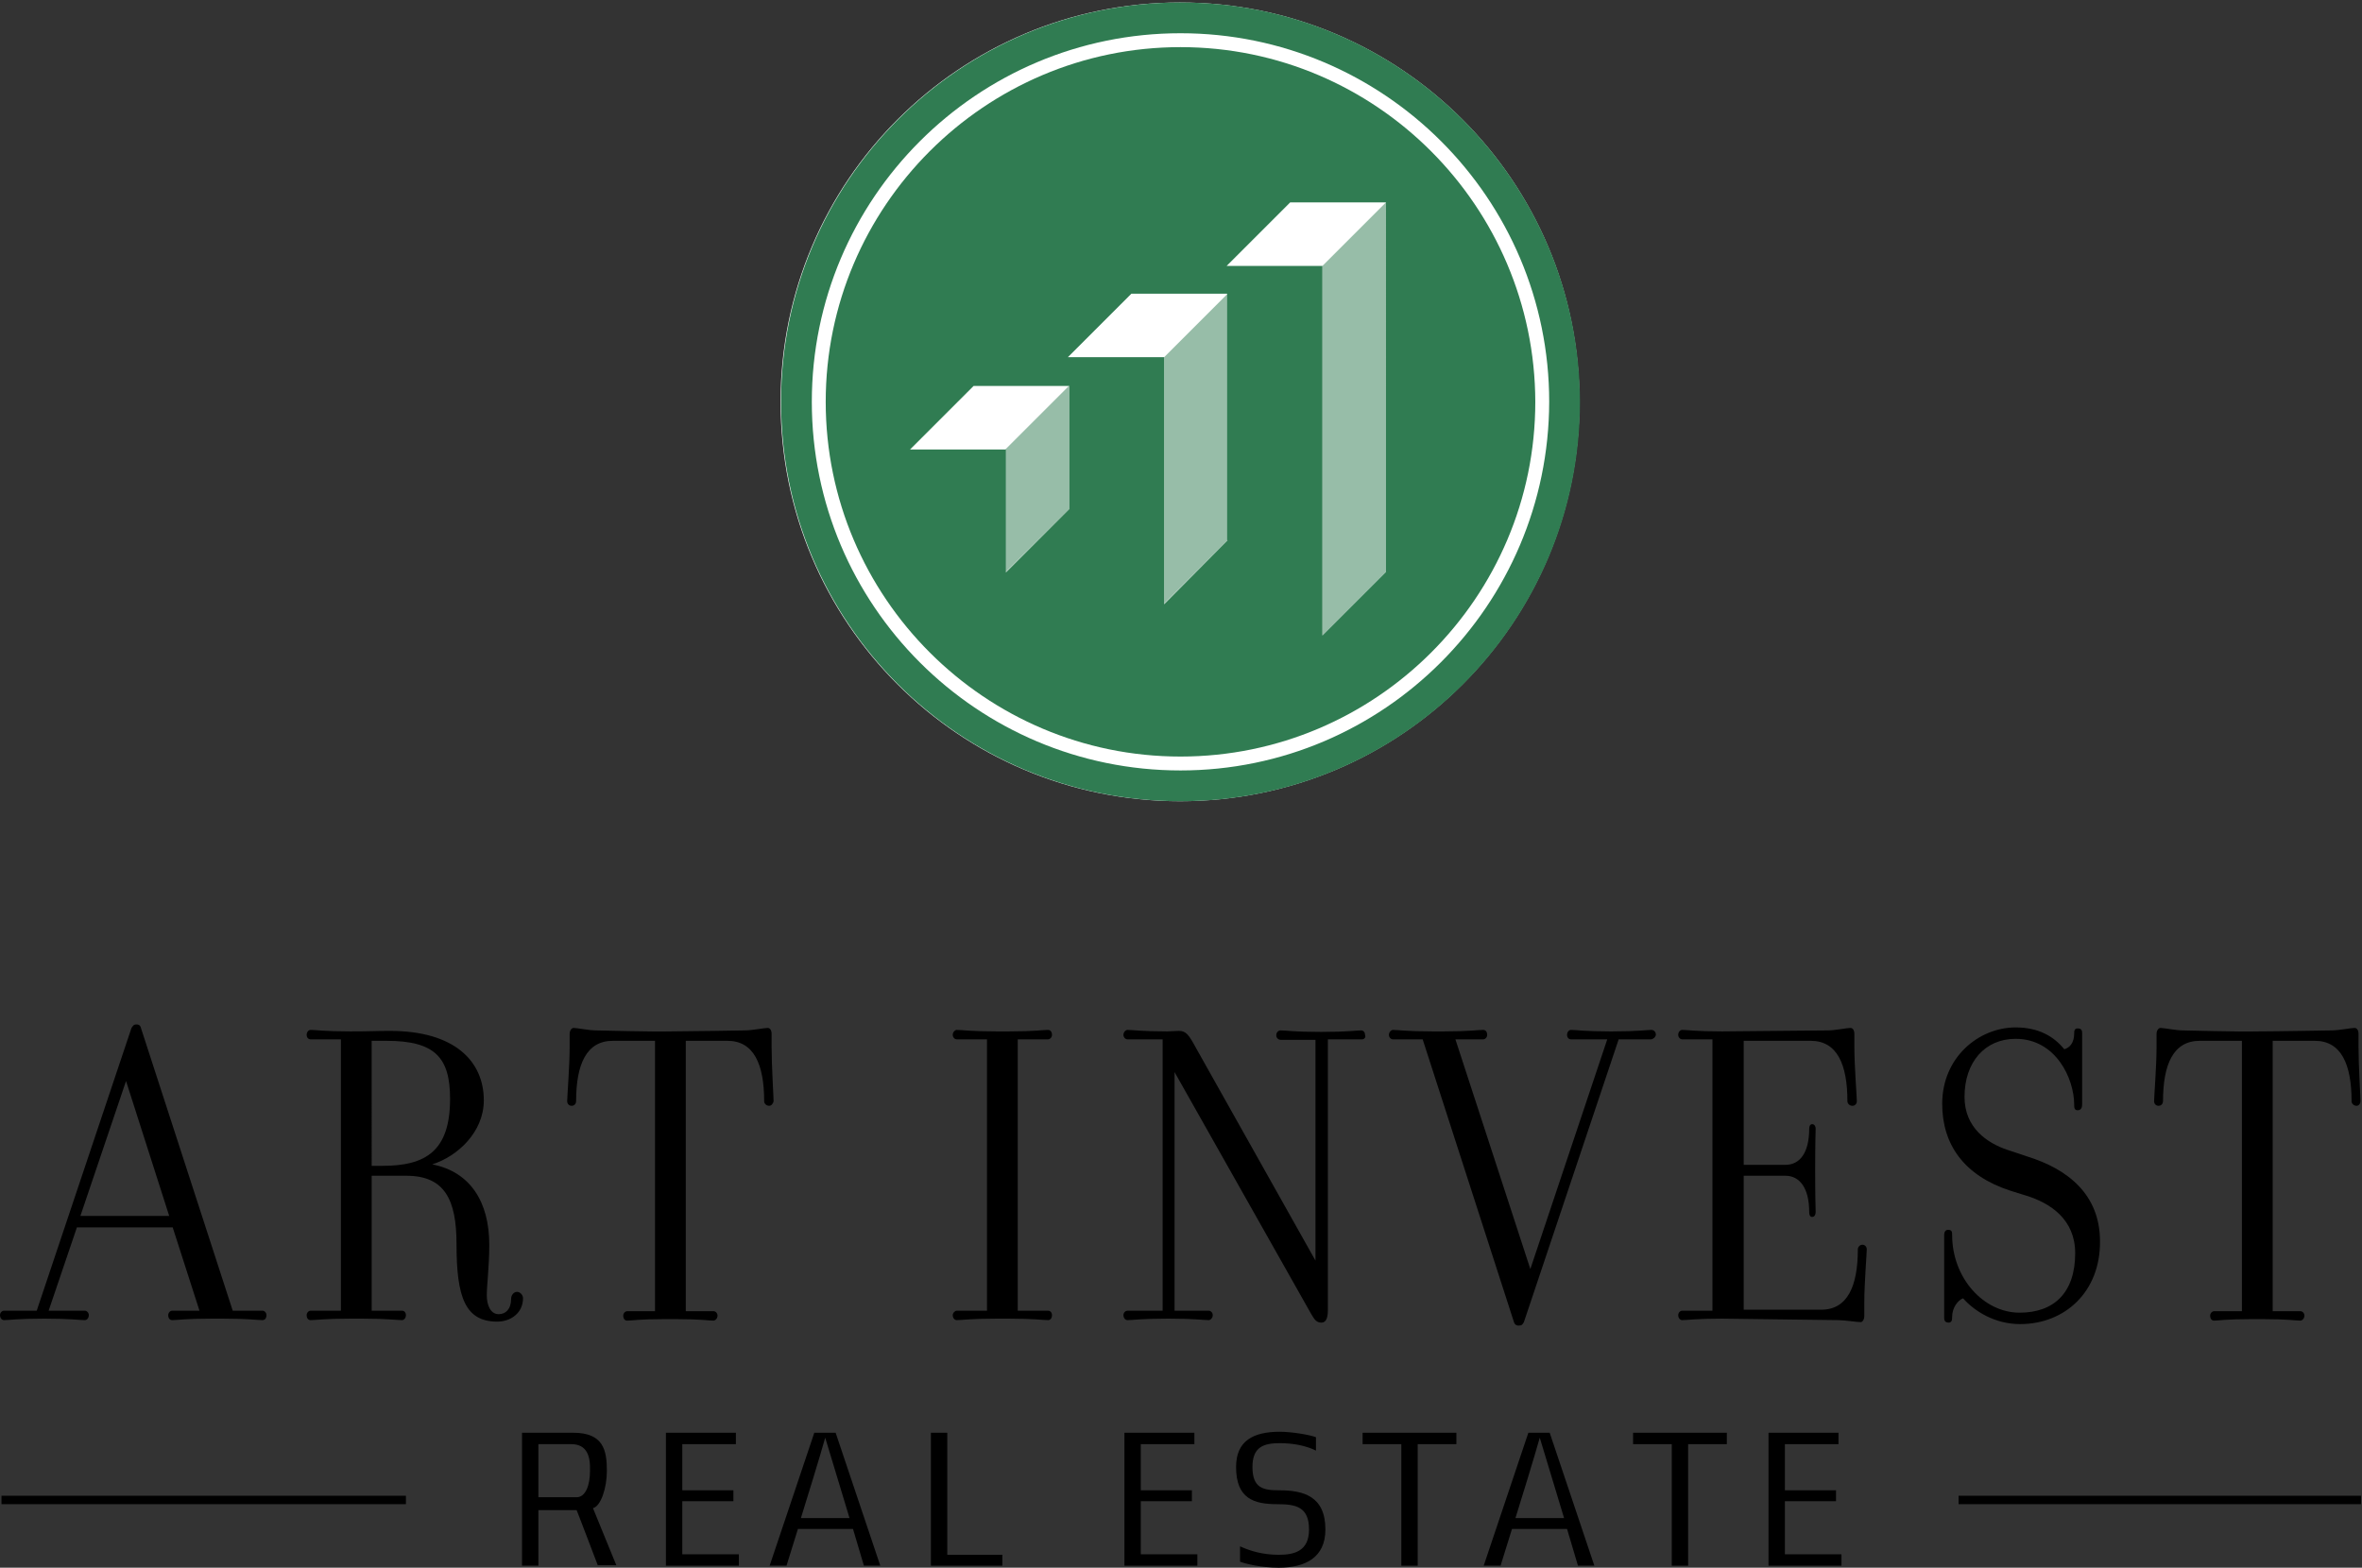
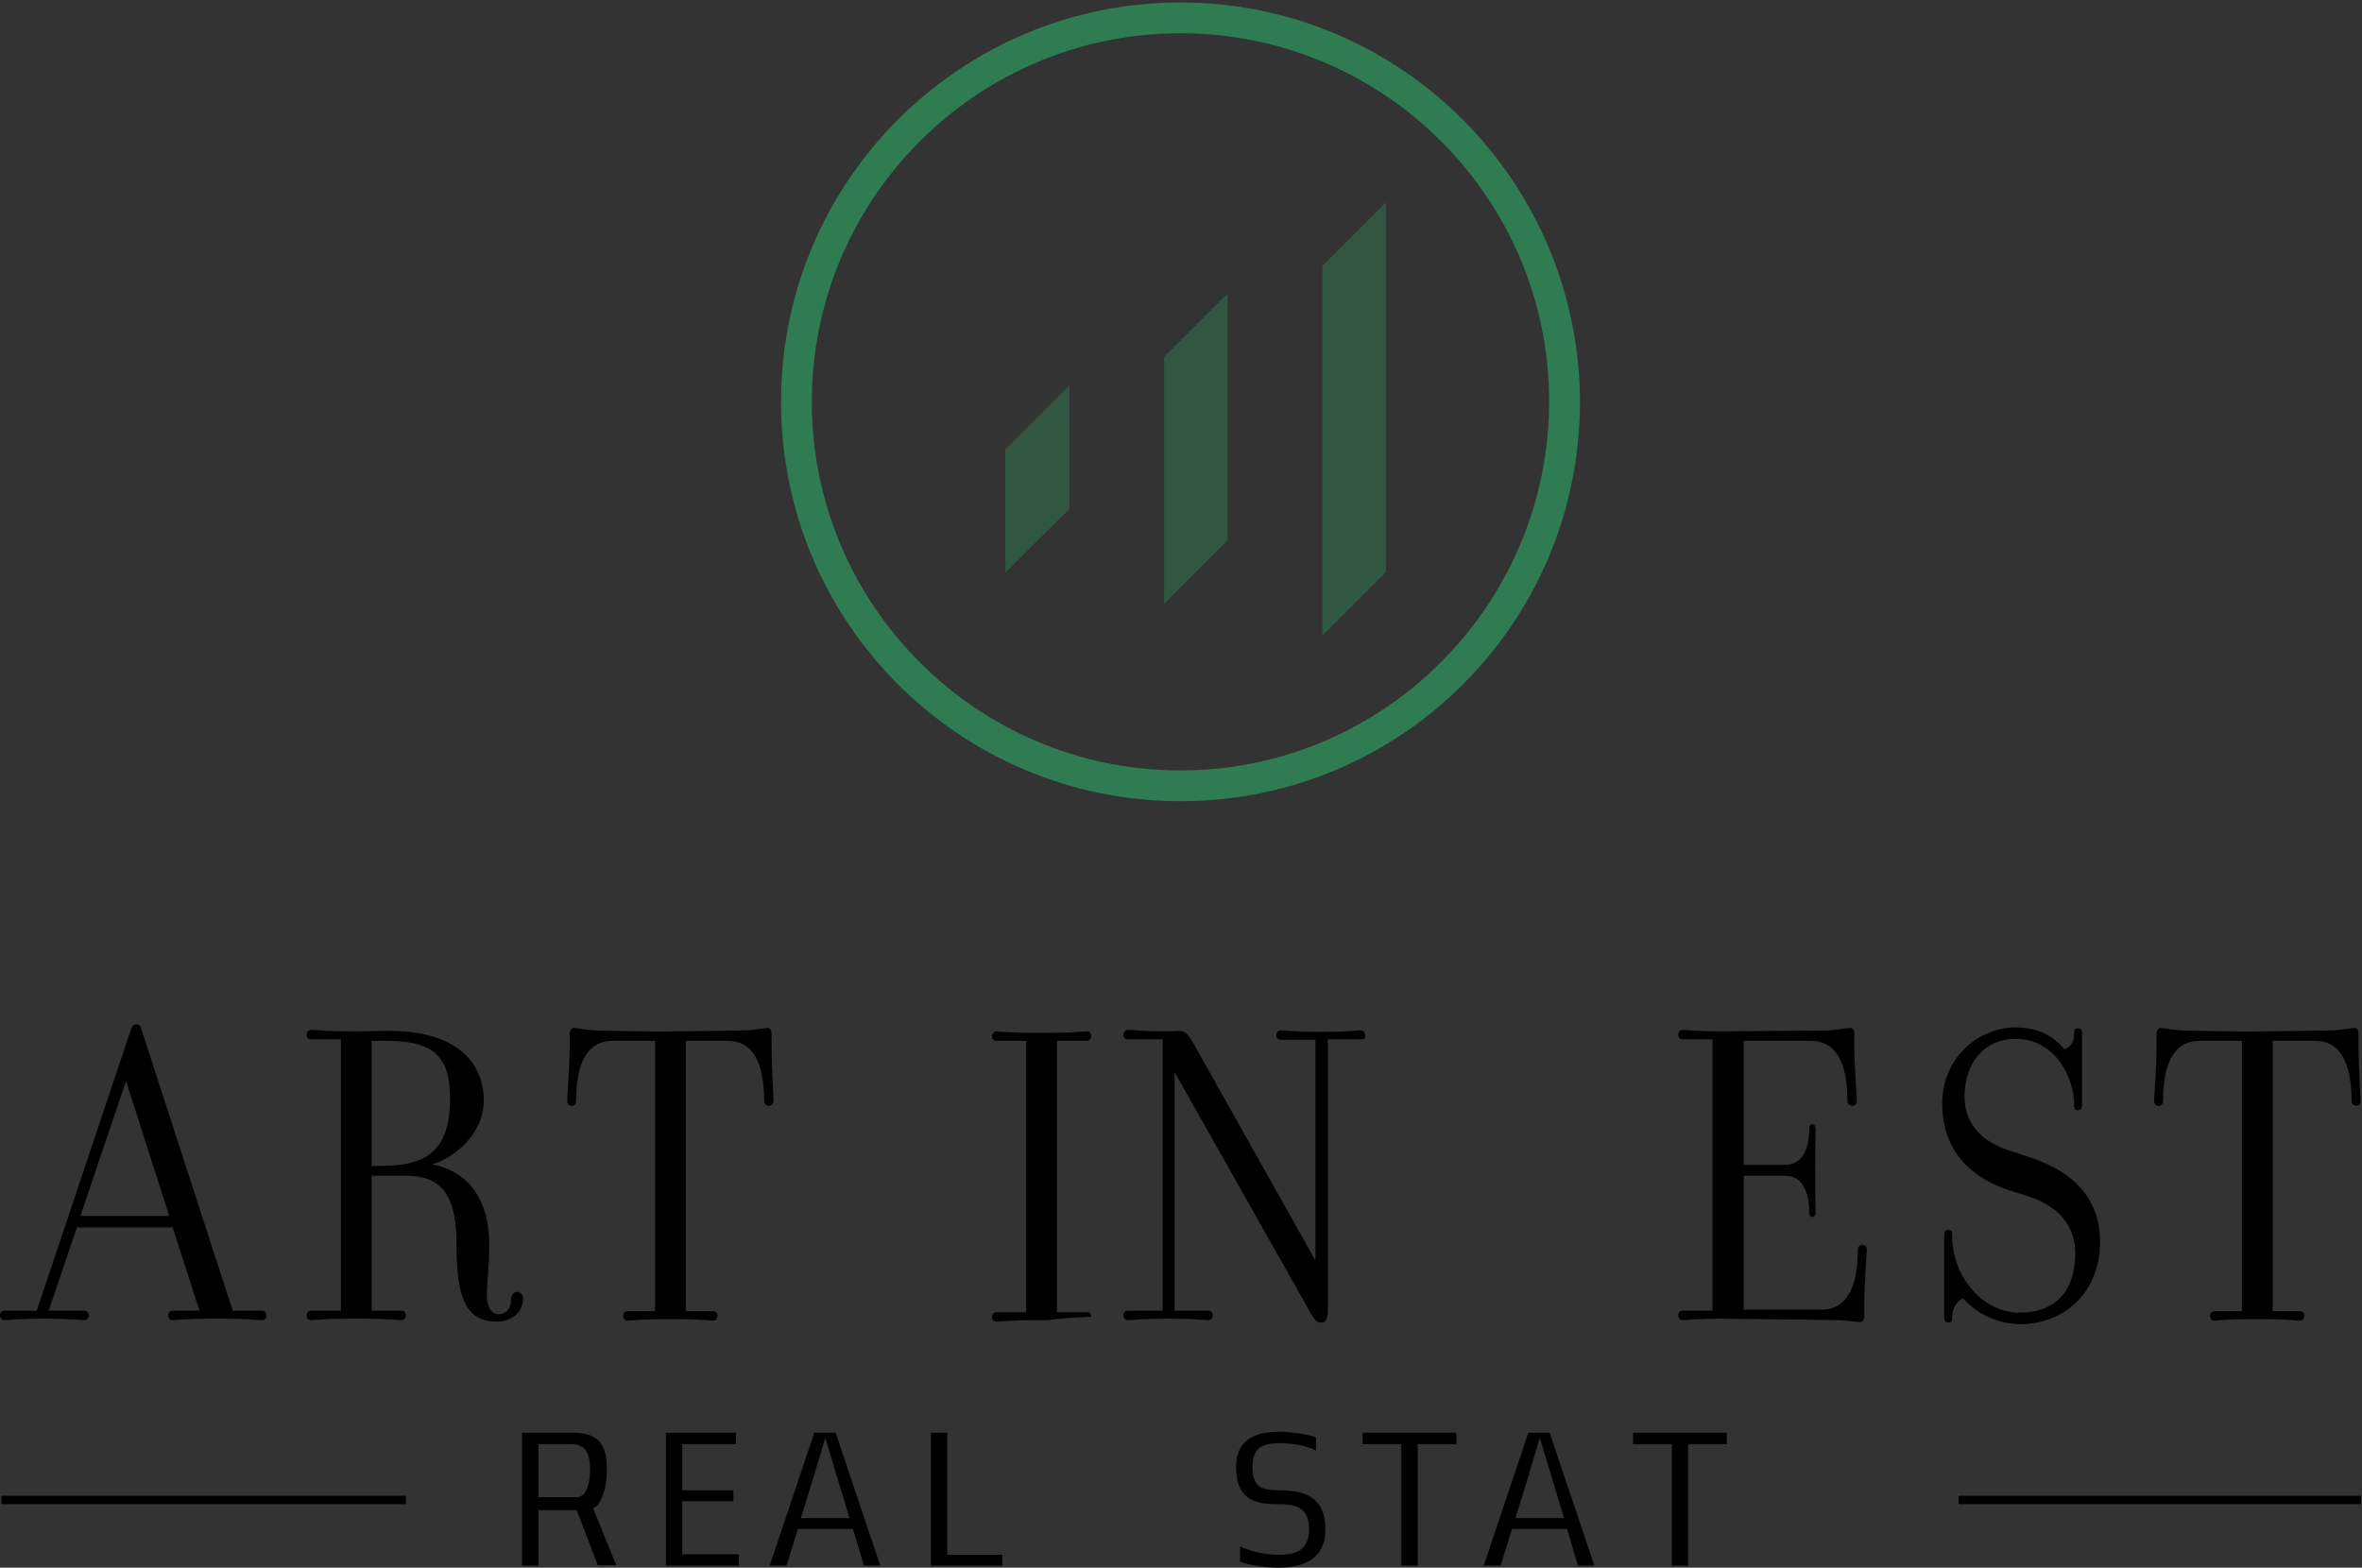
<svg xmlns="http://www.w3.org/2000/svg" version="1.1" x="0px" y="0px" viewBox="0 0 476 316" style="enable-background:new 0 0 476 316;" xml:space="preserve">
  <rect x="0" y="0" width="476" height="316" fill="#333333" stroke="none" />
  <style type="text/css">
	.st0{fill:#FFFFFF;}
	.st1{opacity:0.5;fill:#307C52;}
	.st2{fill:#307C52;}
</style>
  <g id="Ebene_1">
    <path d="M52.9,266.1c-1.1,0-2.7-0.3-8-0.3h-2.3c-5.2,0-6.9,0.3-7.9,0.3c-0.5,0-0.8-0.4-0.8-1c0-0.5,0.4-0.9,0.8-0.9h5.5l-5.4-16.8   H15.5l-5.7,16.8h7.3c0.4,0,0.8,0.4,0.8,0.9c0,0.6-0.4,1-0.8,1c-1.1,0-2.8-0.3-8-0.3H8.8c-5.3,0-6.9,0.3-8,0.3c-0.4,0-0.8-0.4-0.8-1   c0-0.5,0.4-0.9,0.8-0.9h6.6l19.1-57c0.3-0.4,0.4-0.7,1-0.7c0.6,0,0.8,0.3,0.9,0.7l18.5,57h6c0.4,0,0.8,0.4,0.8,0.9   C53.7,265.8,53.3,266.1,52.9,266.1 M25.4,217.9l-9.2,27.2h17.9L25.4,217.9z" />
    <path d="M100.2,266.4c-6.5,0-8.2-5-8.2-15.6c0-9-2.4-13.8-10.1-13.8h-7v27.2H81c0.5,0,0.8,0.4,0.8,0.9c0,0.6-0.4,1-0.8,1   c-1.1,0-2.8-0.3-8-0.3h-2.4c-5.3,0-6.9,0.3-8,0.3c-0.5,0-0.8-0.4-0.8-1c0-0.5,0.4-0.9,0.8-0.9h6.1v-54.7h-6.1   c-0.5,0-0.8-0.4-0.8-0.9c0-0.6,0.4-1,0.8-1c1.1,0,2.7,0.3,8,0.3c4.7,0,4.6-0.1,8-0.1c13,0,18.9,6.1,18.9,14   c0,6.4-5.3,11.3-10.4,12.9c7.7,1.5,11.5,7.6,11.5,16.2c0,4.4-0.5,8.1-0.5,10.2c0,1.9,0.7,3.8,2.4,3.8c1.4,0,2.5-1,2.5-3.1   c0-0.7,0.5-1.4,1.2-1.4c0.6,0,1.2,0.6,1.2,1.3C105.4,264.6,103,266.4,100.2,266.4 M77.9,209.8h-3V235h2.2c8.7,0,13.6-3,13.6-13.5   C90.7,213.2,87.7,209.8,77.9,209.8" />
    <path d="M155,222.9c-0.6,0-1-0.5-1-0.9c0-7.5-2.1-12.2-7.4-12.2h-8.4v54.5h5.6c0.4,0,0.8,0.4,0.8,0.9c0,0.6-0.5,1-0.8,1   c-1.1,0-2.4-0.3-7.5-0.3h-2.5c-5.3,0-6.3,0.3-7.4,0.3c-0.5,0-0.8-0.4-0.8-1c0-0.5,0.4-0.9,0.8-0.9h5.6v-54.5h-8.5   c-5.3,0-7.4,4.7-7.4,12.2c0,0.4-0.3,0.9-0.9,0.9c-0.6,0-0.9-0.5-0.9-0.9c0-0.9,0.5-7.2,0.5-10.9v-2.7c0-0.7,0.4-1.2,0.8-1.2   c0.7,0,3.1,0.5,4.5,0.5c0,0,11.7,0.3,15,0.2c3.3,0,15-0.2,15-0.2c1.5,0,3.9-0.5,4.6-0.5c0.5,0,0.8,0.5,0.8,1.2v2.7   c0,3.7,0.4,10,0.4,10.9C155.8,222.4,155.5,222.9,155,222.9" />
-     <path d="M211.2,266.1c-1,0-2.7-0.3-7.9-0.3h-2.5c-5.3,0-6.9,0.3-8,0.3c-0.4,0-0.8-0.4-0.8-1c0-0.5,0.5-0.9,0.8-0.9h6.1v-54.7h-6.1   c-0.4,0-0.8-0.4-0.8-0.9c0-0.6,0.5-1,0.8-1c1.1,0,2.7,0.3,8,0.3h2.5c5.2,0,6.9-0.3,7.9-0.3c0.5,0,0.8,0.4,0.8,1   c0,0.5-0.4,0.9-0.8,0.9h-6.1v54.7h6.1c0.5,0,0.8,0.4,0.8,0.9C212,265.8,211.6,266.1,211.2,266.1" />
+     <path d="M211.2,266.1h-2.5c-5.3,0-6.9,0.3-8,0.3c-0.4,0-0.8-0.4-0.8-1c0-0.5,0.5-0.9,0.8-0.9h6.1v-54.7h-6.1   c-0.4,0-0.8-0.4-0.8-0.9c0-0.6,0.5-1,0.8-1c1.1,0,2.7,0.3,8,0.3h2.5c5.2,0,6.9-0.3,7.9-0.3c0.5,0,0.8,0.4,0.8,1   c0,0.5-0.4,0.9-0.8,0.9h-6.1v54.7h6.1c0.5,0,0.8,0.4,0.8,0.9C212,265.8,211.6,266.1,211.2,266.1" />
    <path d="M274.5,209.5h-6.9v54.6c0,1.8-0.5,2.5-1.3,2.5c-1,0-1.4-0.6-2.1-1.8l-27.5-48.7v48.1h6.9c0.4,0,0.8,0.4,0.8,0.9   c0,0.6-0.5,1-0.8,1c-1.1,0-2.7-0.3-8-0.3h-0.4c-5.2,0-6.9,0.3-8,0.3c-0.4,0-0.8-0.4-0.8-1c0-0.6,0.5-0.9,0.8-0.9h7.1v-54.7h-7.1   c-0.4,0-0.8-0.4-0.8-0.9c0-0.6,0.5-1,0.8-1c1.1,0,2.8,0.3,8,0.3c0.5,0,1.8-0.1,2.4-0.1c1.4,0,2,0.8,3.4,3.4l24.1,42.9v-44.5h-7   c-0.5,0-0.9-0.4-0.9-0.9c0-0.6,0.4-1,0.9-1c1,0,2.7,0.3,7.9,0.3h0.4c5.3,0,6.8-0.3,7.9-0.3c0.5,0,0.8,0.4,0.8,1   C275.3,209.1,274.9,209.5,274.5,209.5" />
-     <path d="M332.7,209.5h-6.5l-19.1,57c-0.3,0.5-0.4,0.7-1.1,0.7c-0.5,0-0.8-0.3-0.9-0.7l-18.4-57h-6c-0.4,0-0.8-0.4-0.8-0.9   c0-0.6,0.5-1,0.8-1c1.1,0,2.7,0.3,8,0.3h2.3c5.1,0,6.8-0.3,7.9-0.3c0.5,0,0.8,0.4,0.8,1c0,0.5-0.4,0.9-0.8,0.9h-5.6l15.1,46.3   l15.5-46.3h-7.3c-0.5,0-0.8-0.4-0.8-0.9c0-0.6,0.4-1,0.8-1c1.1,0,2.7,0.3,7.9,0.3h0.4c5.3,0,6.9-0.3,7.9-0.3c0.5,0,0.9,0.4,0.9,1   C333.6,209.1,333.1,209.5,332.7,209.5" />
    <path d="M375.7,262.5v2.8c0,0.7-0.4,1.2-0.7,1.2c-0.8,0-3.3-0.4-4.6-0.4l-23.4-0.3c-5.3,0-6.9,0.3-8,0.3c-0.4,0-0.8-0.4-0.8-1   c0-0.5,0.4-0.9,0.8-0.9h6.1v-54.7H339c-0.4,0-0.8-0.4-0.8-0.9c0-0.6,0.4-1,0.8-1c1.1,0,2.7,0.3,8,0.3l21.4-0.2   c1.4,0,3.8-0.5,4.5-0.5c0.5,0,0.8,0.5,0.8,1.2v2.7c0,3.7,0.5,10,0.5,10.9c0,0.4-0.3,0.9-0.9,0.9c-0.6,0-1-0.5-1-0.9   c0-7.5-2.1-12.2-7.4-12.2h-13.5v25h8.4c2.9,0,4.8-2.4,4.8-7.3c0-0.5,0.2-0.9,0.6-0.9c0.5,0,0.7,0.5,0.7,0.9c0,0.8-0.1,2.4-0.1,8.4   c0,5.9,0.1,7.6,0.1,8.4c0,0.5-0.2,1-0.7,1c-0.5,0-0.6-0.5-0.6-1c0-4.8-1.9-7.3-4.8-7.3h-8.4v27H367c5.3,0,7.4-4.7,7.4-12.2   c0-0.4,0.4-0.9,0.9-0.9c0.6,0,0.9,0.5,0.9,0.9C376.2,252.6,375.7,258.9,375.7,262.5" />
    <path d="M407.1,266.9c-5.1,0-9.2-2.6-11.5-5.2c-1,0.4-2.2,1.8-2.2,3.8c0,0.4,0,1.1-0.7,1.1c-0.9,0-0.9-0.7-0.9-1v-16.7   c0-0.5,0.2-1,0.8-1c0.8,0,0.8,0.5,0.8,1c0,8.8,6.4,15.7,13.6,15.7c6.9,0,11.2-4,11.2-12c0-6.8-5-10.1-9.9-11.6l-3.2-1   c-9.2-3-13.7-9.2-13.7-17.5c0-9.4,7.4-15.4,14.8-15.4c4.6,0,7.7,1.8,9.8,4.4c1.1-0.3,2-1.3,2-3.2c0-0.4,0-1,0.7-1   c0.9,0,0.9,0.6,0.9,1v14.4c0,0.5-0.2,1.1-0.9,1.1c-0.7,0-0.7-0.6-0.7-1.1c0-5.3-3.7-13.3-11.8-13.3c-6.2,0-10.3,4.7-10.3,11.7   c0,6.2,4.5,9.3,8.7,10.7l3.9,1.3c8.1,2.5,14.7,7.6,14.7,17.1C423.3,260.3,416.2,266.9,407.1,266.9" />
    <path d="M474.9,222.9c-0.6,0-1-0.5-1-0.9c0-7.5-2.1-12.2-7.4-12.2H458v54.5h5.6c0.4,0,0.8,0.4,0.8,0.9c0,0.6-0.5,1-0.8,1   c-1.1,0-2.4-0.3-7.5-0.3h-2.5c-5.3,0-6.4,0.3-7.4,0.3c-0.5,0-0.8-0.4-0.8-1c0-0.5,0.4-0.9,0.8-0.9h5.6v-54.5h-8.5   c-5.3,0-7.4,4.7-7.4,12.2c0,0.4-0.3,0.9-0.9,0.9c-0.6,0-0.9-0.5-0.9-0.9c0-0.9,0.5-7.2,0.5-10.9v-2.7c0-0.7,0.4-1.2,0.8-1.2   c0.7,0,3.1,0.5,4.5,0.5c0,0,11.7,0.3,15,0.2c3.4,0,15-0.2,15-0.2c1.4,0,3.9-0.5,4.6-0.5c0.5,0,0.8,0.5,0.8,1.2v2.7   c0,3.7,0.4,10,0.4,10.9C475.7,222.4,475.4,222.9,474.9,222.9" />
    <rect x="0.3" y="301.5" width="81.5" height="1.7" />
    <rect x="394.7" y="301.5" width="81.1" height="1.7" />
    <path d="M120.5,315.6c0,0-4.3-11.3-4.3-11.2h-7.7v11.2h-3.3v-26.8h10.3c6.1,0,6.8,3.5,6.8,7.7c0,3.4-1.2,7.1-2.8,7.5l4.7,11.5   H120.5 M115.1,291.1h-6.6v10.7h7.7c1.8,0,2.7-2.4,2.7-5.3C119,293.5,118.3,291.1,115.1,291.1z" />
    <polyline points="134.2,315.6 134.2,288.8 148.3,288.8 148.3,291.1 137.5,291.1 137.5,300.4 147.8,300.4 147.8,302.6 137.5,302.6    137.5,313.3 148.9,313.3 148.9,315.6 134.2,315.6  " />
    <path d="M174.1,315.6l-2.2-7.4h-11.1l-2.3,7.4h-3.4l9-26.8h4.3l9,26.8H174.1 M166.3,289.8c0,0-1.1,4-4.9,16.2h9.8L166.3,289.8z" />
    <polyline points="187.6,315.6 187.6,288.8 190.9,288.8 190.9,313.4 202,313.4 202,315.6 187.6,315.6  " />
-     <polyline points="226.6,315.6 226.6,288.8 240.7,288.8 240.7,291.1 229.9,291.1 229.9,300.4 240.2,300.4 240.2,302.6 229.9,302.6    229.9,313.3 241.3,313.3 241.3,315.6 226.6,315.6  " />
    <path d="M257.7,316c-3.6,0-6.7-0.8-7.8-1.2v-3.1c2,0.9,4.5,1.7,7.8,1.7c3.1,0,6.1-0.7,6.1-5.1c0-4.6-2.7-5.1-6.4-5.1   c-4.7,0-8.3-1.1-8.3-7.5c0-5.3,3.5-7.1,8.8-7.1c2.4,0,6,0.6,7.3,1.1v2.7c-2-1-4.6-1.5-7.3-1.5c-3.3,0-5.5,0.8-5.5,4.8   c0,4.3,2.2,4.7,5.4,4.7c4.9,0,9.3,1.2,9.3,7.9C267.1,314,263,316,257.7,316" />
    <polyline points="285.7,291.1 285.7,315.6 282.4,315.6 282.4,291.1 274.6,291.1 274.6,288.8 293.5,288.8 293.5,291.1 285.7,291.1     " />
    <path d="M318,315.6l-2.2-7.4h-11.1l-2.3,7.4h-3.4l9-26.8h4.3l9,26.8H318 M310.3,289.8c0,0-1.1,4-4.9,16.2h9.8L310.3,289.8z" />
    <polyline points="340.2,291.1 340.2,315.6 336.9,315.6 336.9,291.1 329.1,291.1 329.1,288.8 348,288.8 348,291.1 340.2,291.1  " />
-     <polyline points="356.4,315.6 356.4,288.8 370.5,288.8 370.5,291.1 359.7,291.1 359.7,300.4 370,300.4 370,302.6 359.7,302.6    359.7,313.3 371.1,313.3 371.1,315.6 356.4,315.6  " />
  </g>
  <g id="Ebene_2">
-     <path class="st0" d="M237.8,0.5c-44.4,0-80.5,36-80.5,80.5c0,44.5,36,80.5,80.5,80.5c44.5,0,80.5-36,80.5-80.5   C318.3,36.6,282.3,0.5,237.8,0.5z" />
    <polygon class="st1" points="234.6,121.7 234.6,72 247.4,59.2 247.4,108.9 234.6,121.7  " />
    <polygon class="st1" points="266.5,128.1 266.5,53.6 279.3,40.8 279.3,115.3 266.5,128.1  " />
    <polygon class="st1" points="202.6,115.4 202.6,90.6 215.5,77.7 215.5,102.6 202.6,115.4  " />
    <g>
-       <path class="st2" d="M237.9,9.5c-39.4,0-71.5,32.1-71.5,71.5c0,39.4,32.1,71.5,71.5,71.5c39.4,0,71.5-32.1,71.5-71.5    C309.3,41.6,277.3,9.5,237.9,9.5z M215.5,102.6l-12.8,12.8V90.6h-19.3l12.8-12.8h19.3V102.6z M247.4,108.9l-12.8,12.9V72h-19.4    l12.8-12.8h19.3V108.9z M279.3,115.3l-12.8,12.8V53.6h-19.3L260,40.8h19.3V115.3z" />
      <path class="st2" d="M237.9,0.5c-44.4,0-80.5,36-80.5,80.5c0,44.5,36,80.5,80.5,80.5c44.5,0,80.5-36,80.5-80.5    C318.3,36.6,282.3,0.5,237.9,0.5z M237.9,155.3c-41,0-74.3-33.3-74.3-74.3c0-41,33.3-74.3,74.3-74.3c41,0,74.3,33.3,74.3,74.3    C312.1,122,278.8,155.3,237.9,155.3z" />
    </g>
  </g>
</svg>